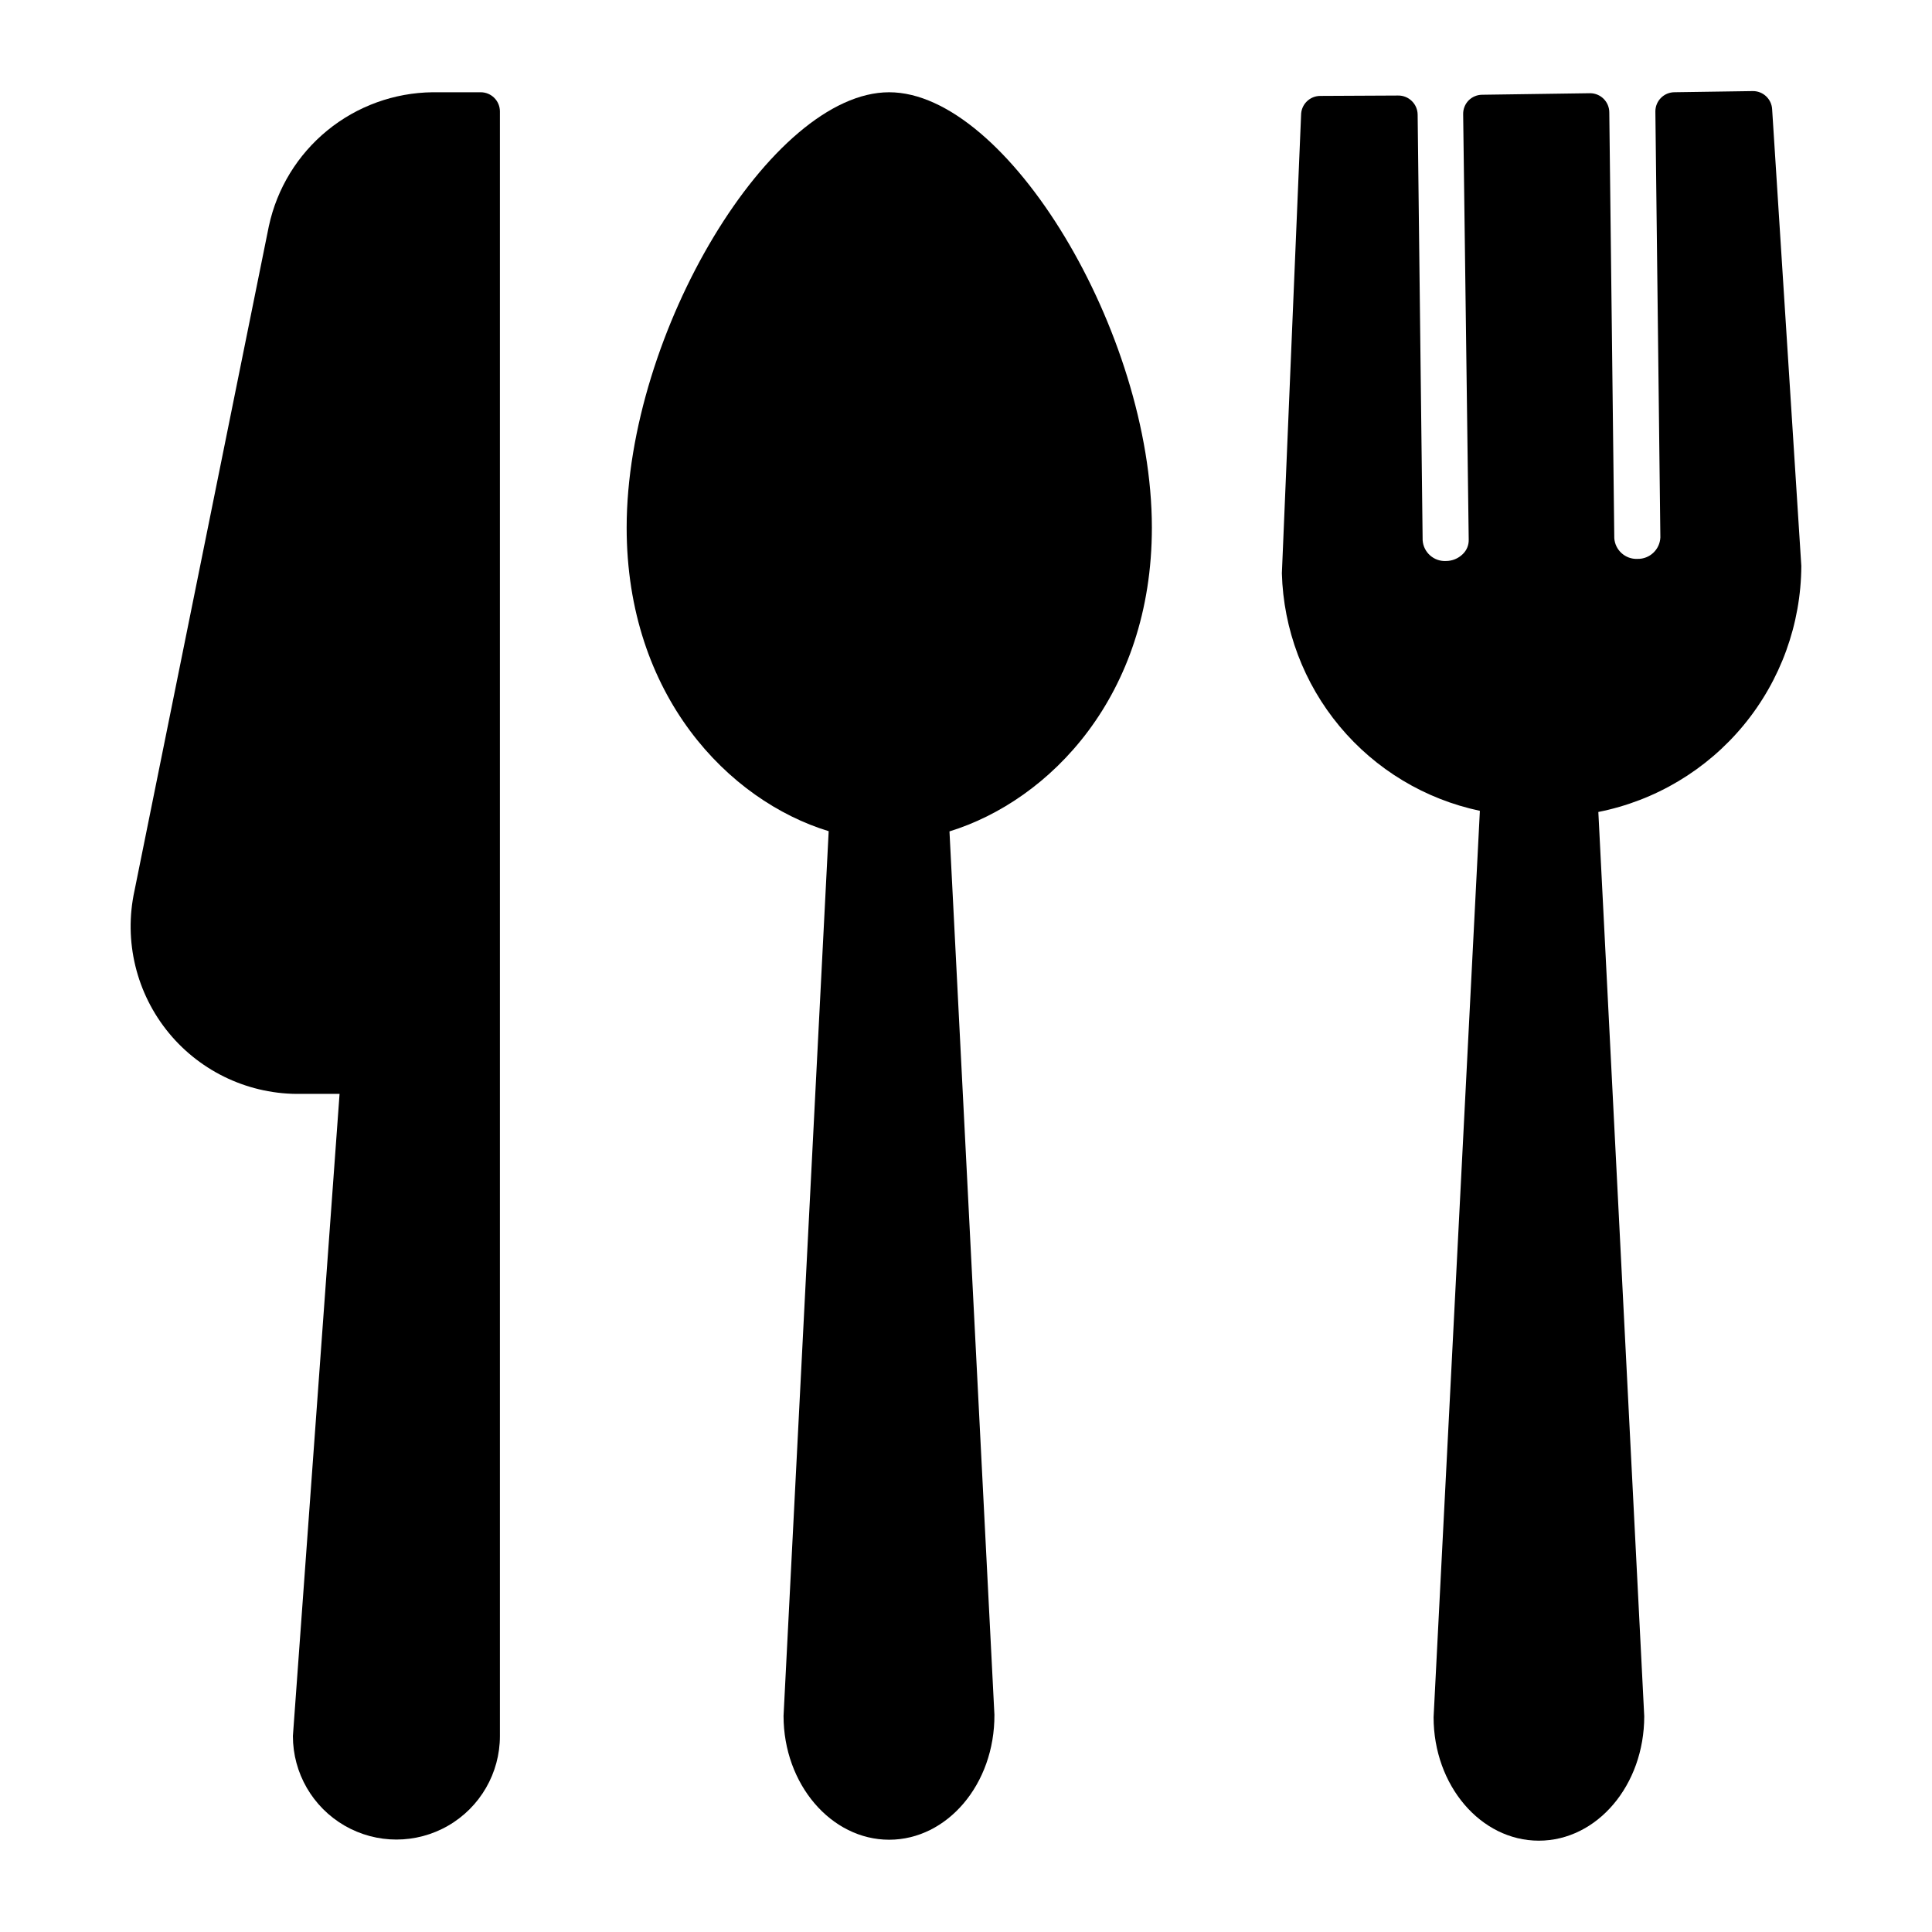
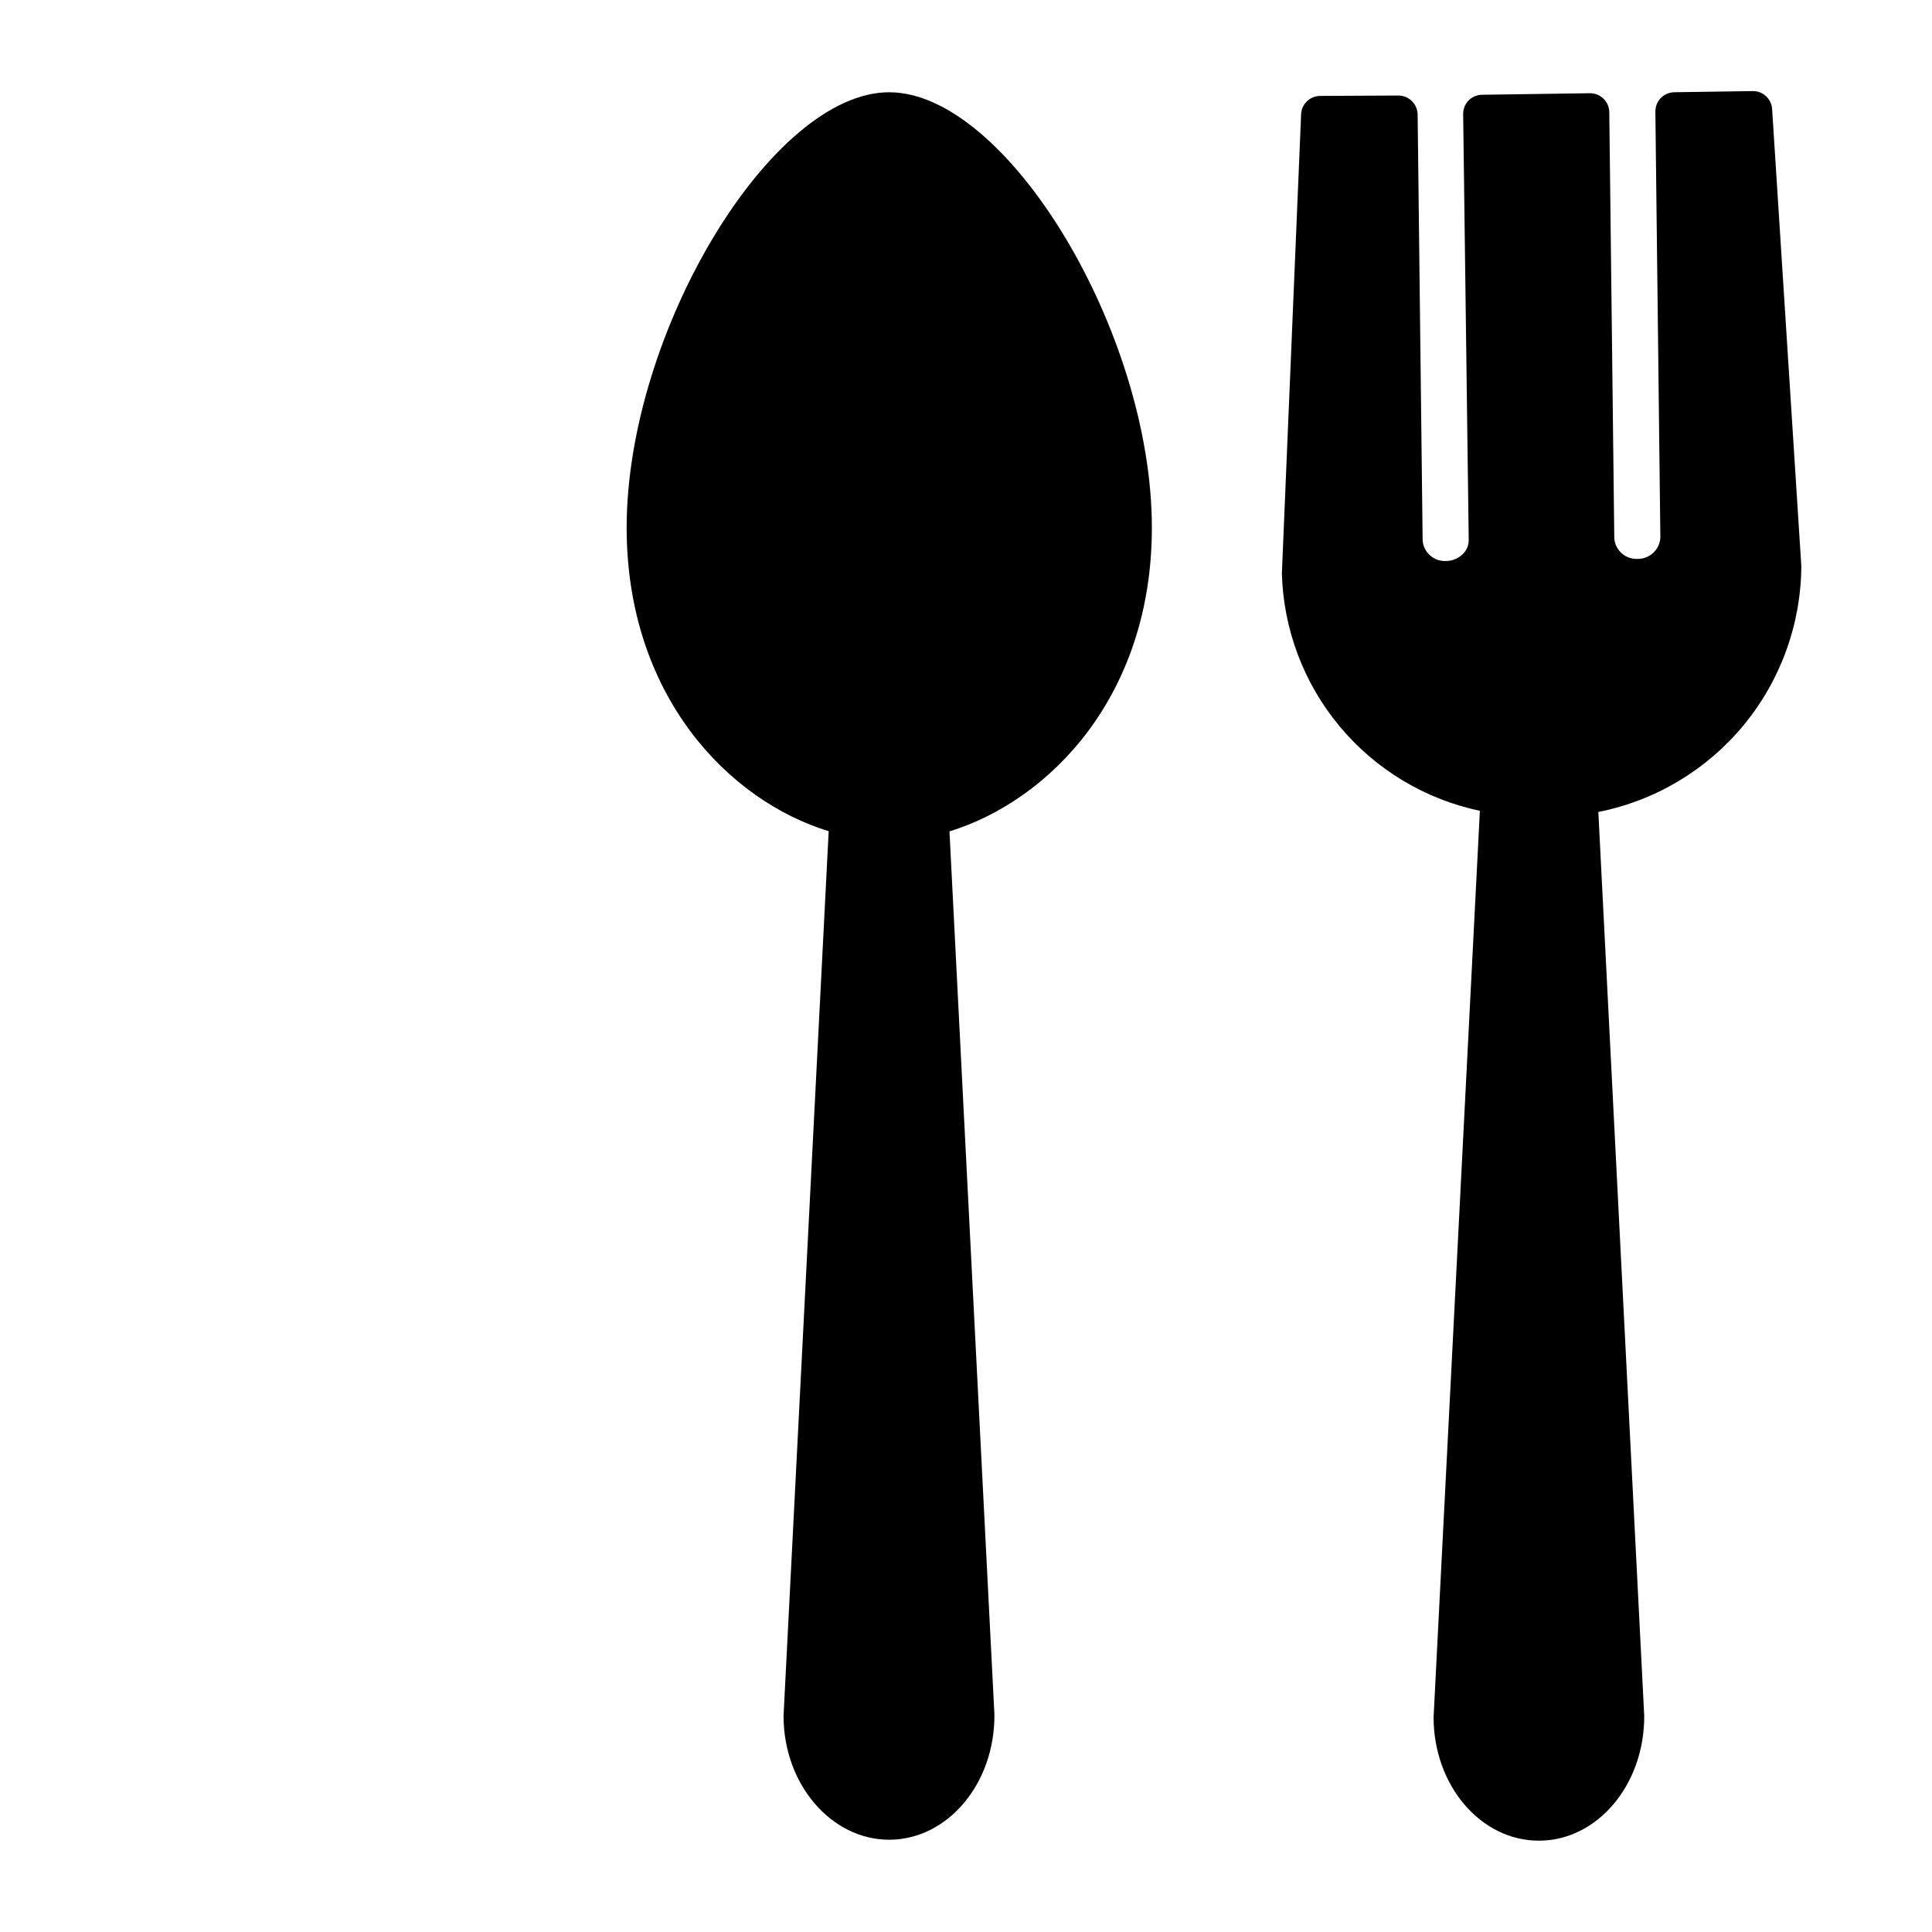
<svg xmlns="http://www.w3.org/2000/svg" fill="#000000" width="800px" height="800px" version="1.1" viewBox="144 144 512 512">
  <g>
    <path d="m310.07 283.82c0-51.703 38.32-115.37 69.566-115.37 31.25 0 69.621 63.664 69.621 115.37 0 44.578-27.074 72.316-53.637 80.508l11.91 234.09c0.098 18.422-12.523 33.129-27.895 33.129-15.367 0-27.988-14.707-27.988-32.824l11.961-234.45c-26.516-8.09-53.539-35.93-53.539-80.457z" />
-     <path d="m188.8 417.81c-8.688-10.512-12.062-24.434-9.16-37.758l35.621-176.18 0.004-0.004c2.144-9.941 7.602-18.859 15.48-25.297 7.875-6.434 17.707-10.004 27.875-10.121h12.773c1.352 0 2.644 0.535 3.602 1.492 0.953 0.953 1.488 2.246 1.488 3.598v430.53c0 9.801-5.227 18.855-13.715 23.754-8.484 4.902-18.941 4.902-27.43 0-8.484-4.898-13.715-13.953-13.715-23.754l12.367-170.18h-10.18c-13.508 0.25-26.398-5.668-35.012-16.082z" />
    <path d="m483.71 295.93 5.09-121.42v-0.004c0-2.809 2.277-5.086 5.09-5.086l20.609-0.102c1.371-0.023 2.691 0.508 3.664 1.473 0.961 0.941 1.508 2.223 1.527 3.562l1.324 112.82c0.219 3.223 2.984 5.672 6.207 5.496 1.637-0.004 3.203-0.645 4.379-1.781 1.07-0.996 1.664-2.402 1.625-3.867l-1.473-112.77c-0.023-1.344 0.488-2.644 1.422-3.613 0.953-0.969 2.254-1.52 3.613-1.527l28.602-0.406c1.348 0 2.644 0.539 3.598 1.492 0.953 0.953 1.492 2.25 1.492 3.598l1.324 112.77h-0.004c0.191 3.219 2.938 5.691 6.16 5.547 3.231 0.059 5.918-2.473 6.055-5.699l-1.324-112.88c0-2.812 2.281-5.09 5.09-5.09l20.762-0.305h0.004c2.695-0.004 4.926 2.094 5.086 4.785l7.738 121.07c-0.082 15.398-5.481 30.301-15.281 42.18-9.801 11.879-23.406 20.008-38.512 23.008l12.164 239.64c0 18.32-12.52 32.977-27.938 32.977-15.418 0-27.887-14.656-27.887-32.723l12.266-240.2h-0.004c-14.547-3.07-27.637-10.953-37.152-22.371-9.52-11.422-14.914-25.719-15.316-40.578z" />
  </g>
</svg>